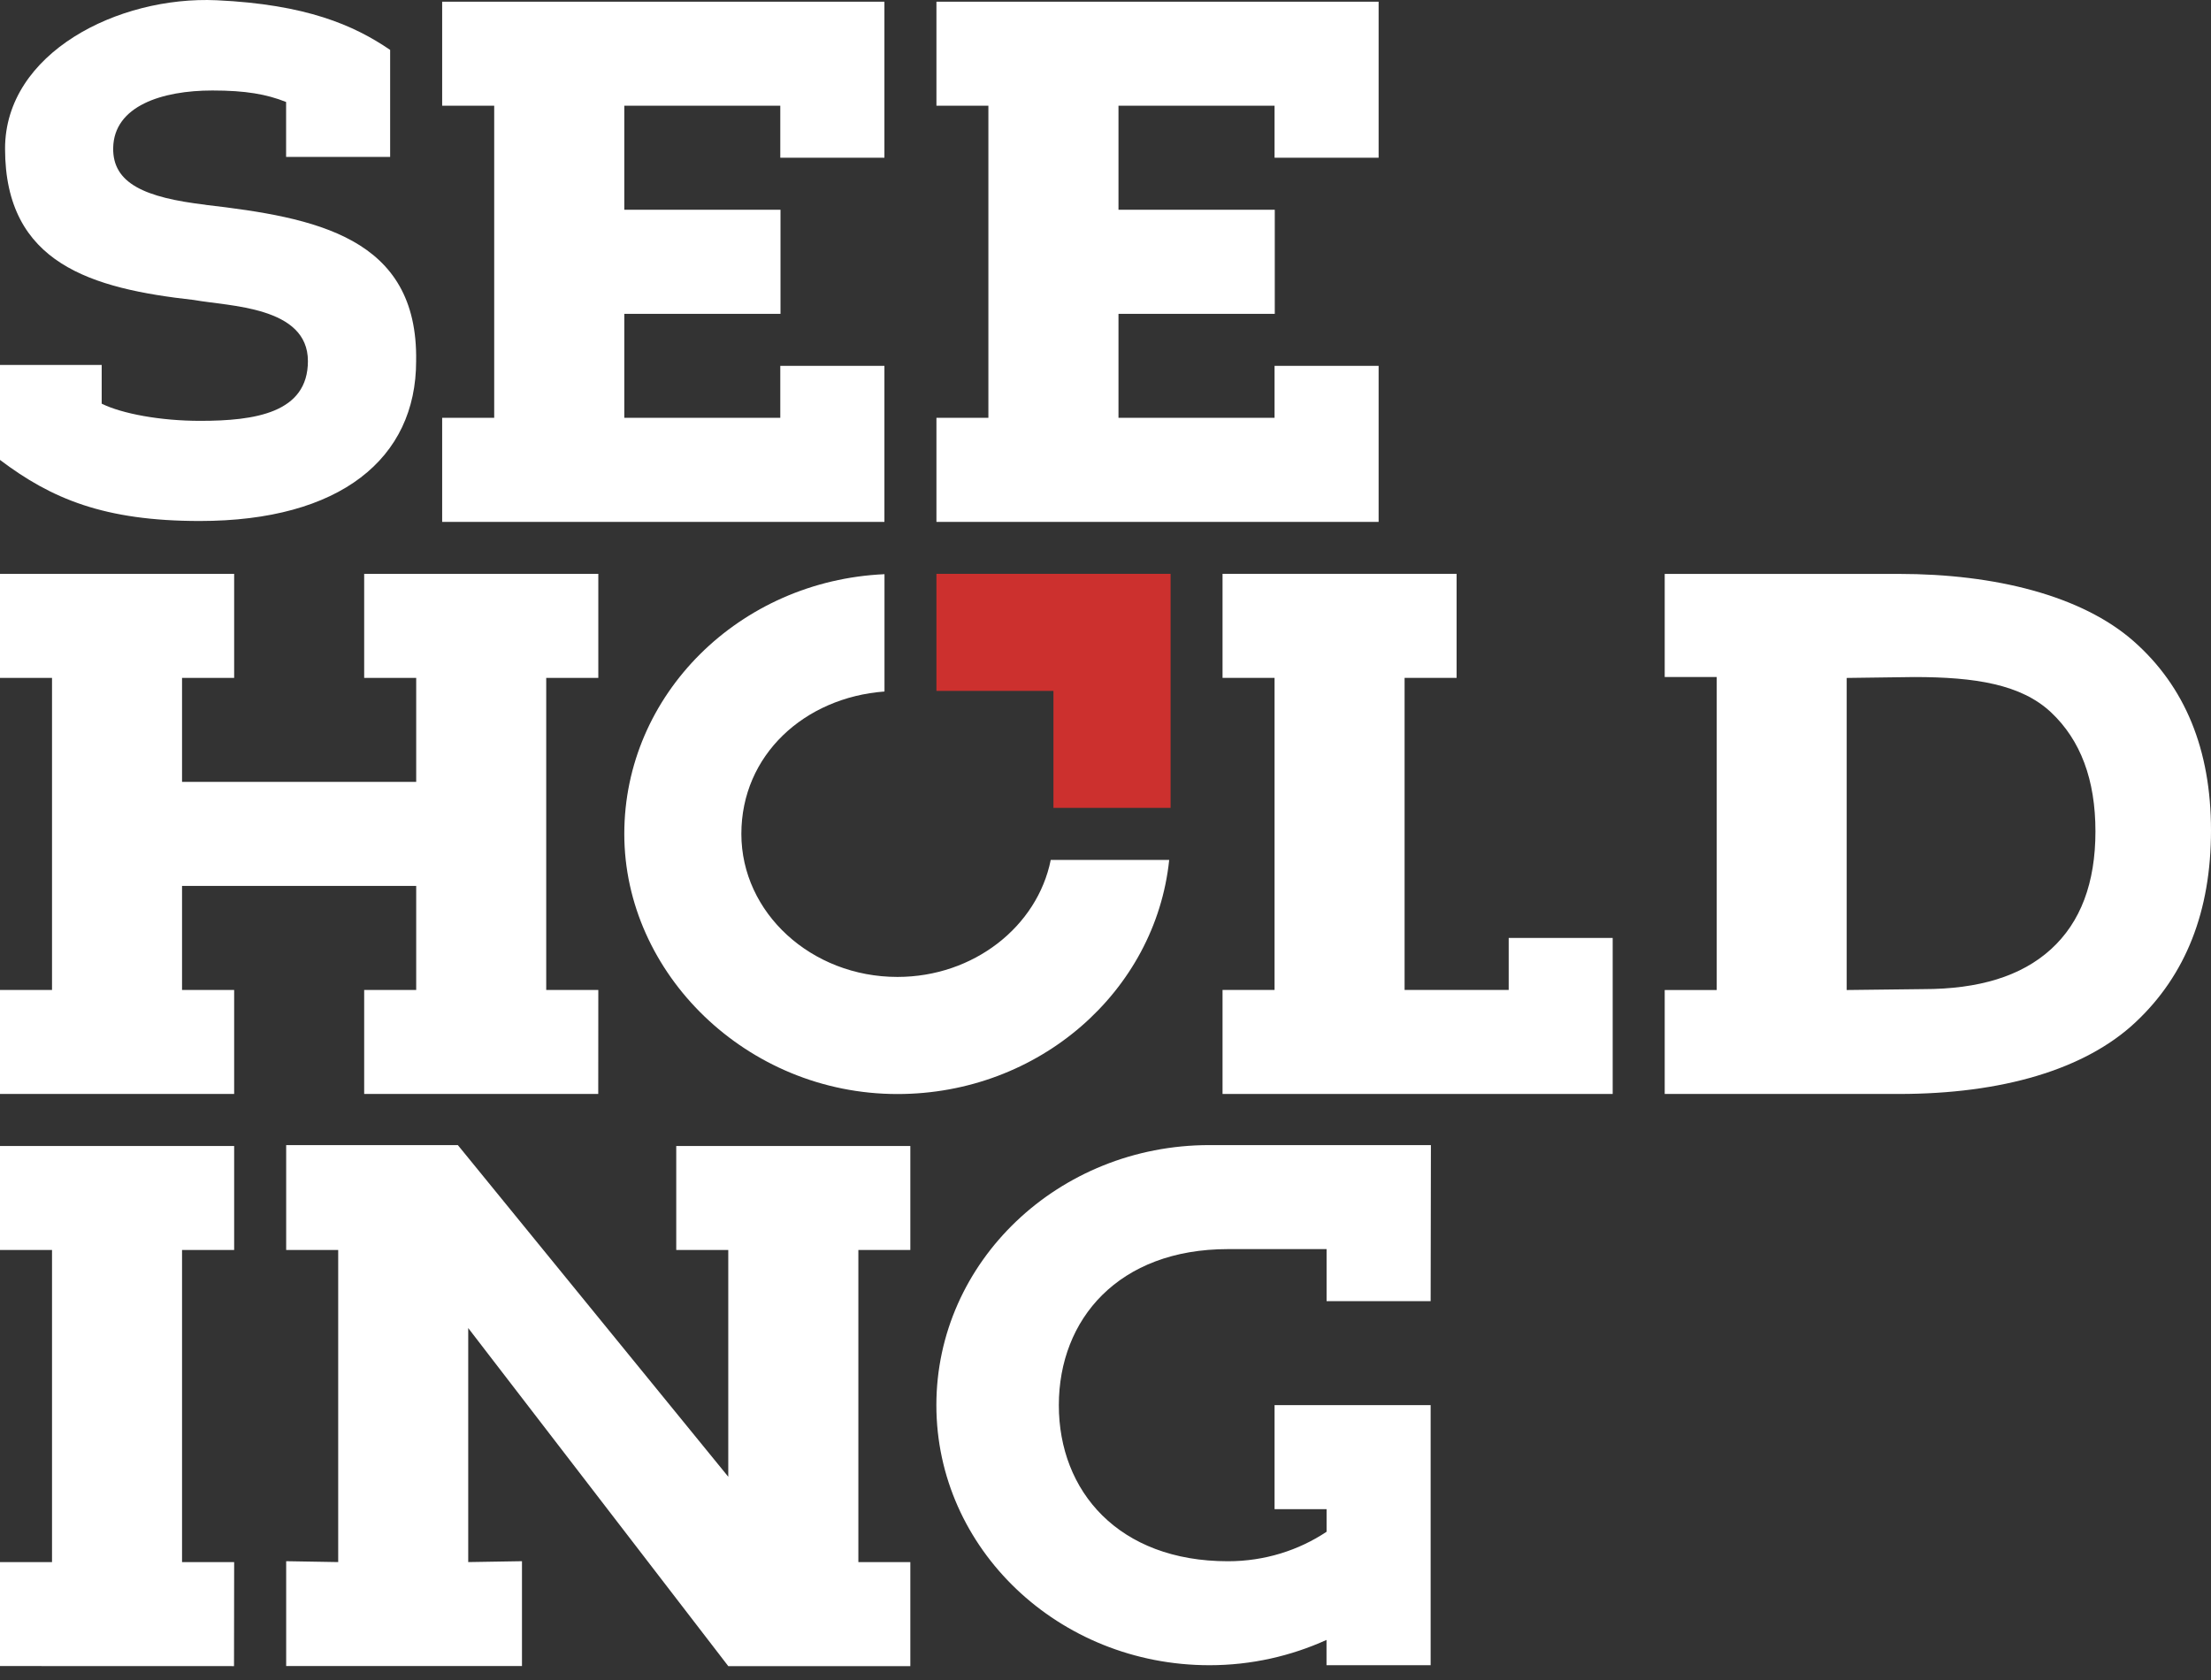
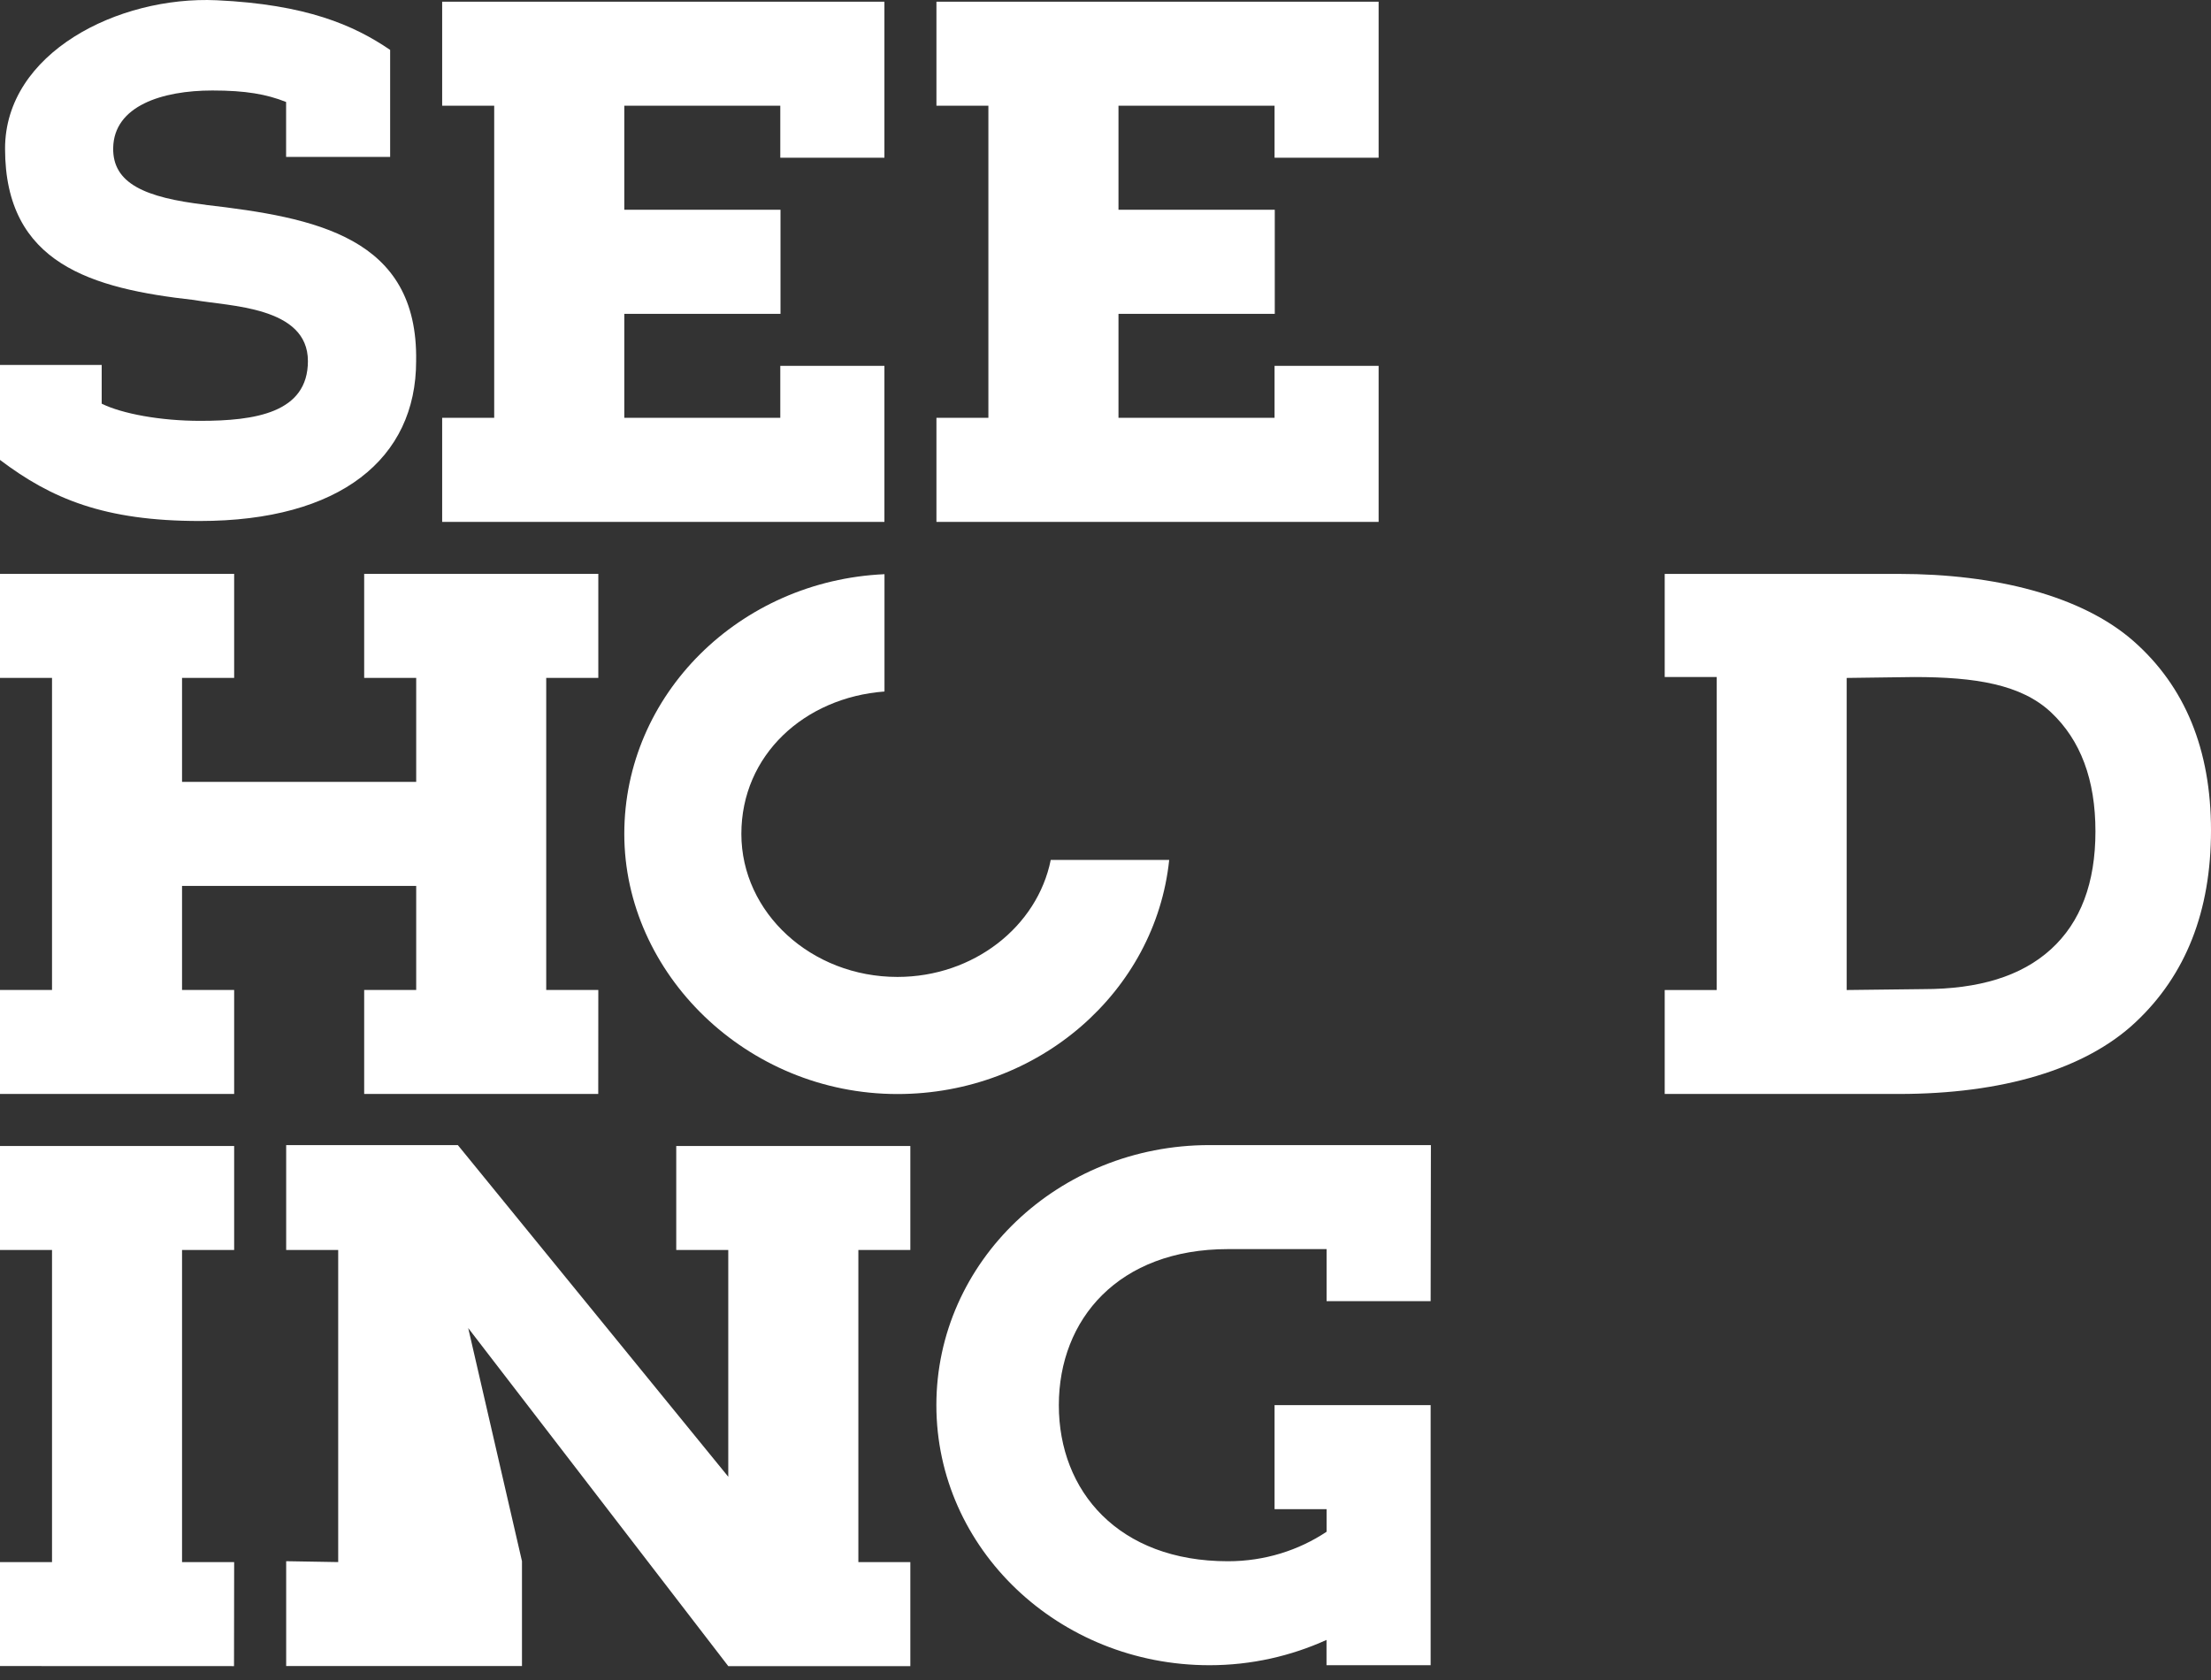
<svg xmlns="http://www.w3.org/2000/svg" width="125" height="95" viewBox="0 0 125 95" fill="none">
  <rect x="0" y="0" width="125" height="95" fill="#333333" stroke="none" />
  <path d="M0 61.861V55.979H2.941V38.332H0V32.449H13.238V38.332H10.292V44.214H23.53V38.332H20.589V32.449H33.826V38.332H30.881V55.979H33.826L33.822 61.861H20.589V55.979H23.53V50.097H10.292V55.979H13.238V61.861H0Z" fill="white" />
-   <path d="M69.117 61.861V55.979H72.058V38.332H69.117V32.449H82.35V38.332H79.409V55.979H85.295V53.038H91.174V61.861H69.117Z" fill="white" />
  <path d="M94.115 61.861V55.983H97.056V38.285H94.115V32.453H107.353C112.808 32.453 117.696 33.687 120.618 36.252C123.535 38.821 125 42.385 125 46.96C125 51.534 123.574 55.145 120.727 57.812C117.88 60.479 113.188 61.861 107.353 61.861H94.115ZM104.408 55.983L108.743 55.932C111.872 55.932 114.269 55.208 115.949 53.68C117.629 52.153 118.467 49.928 118.467 47.011C118.467 44.093 117.629 41.849 115.949 40.274C114.269 38.704 111.692 38.285 108.214 38.285L104.404 38.336V55.983H104.408Z" fill="white" />
  <path d="M0 94.211V88.332H2.941V70.685H0V64.803H13.238V70.685H10.292V88.332H13.238L13.23 94.215L0 94.211Z" fill="white" />
-   <path d="M16.179 94.211V88.282L19.12 88.332V70.685H16.179V64.752H25.884L41.173 83.507V70.685H38.232V64.803H51.466V70.685H48.528V88.332H51.466V94.215H41.173L26.471 75.099V88.332L29.51 88.282V94.211H16.179Z" fill="white" />
+   <path d="M16.179 94.211V88.282L19.12 88.332V70.685H16.179V64.752H25.884L41.173 83.507V70.685H38.232V64.803H51.466V70.685H48.528V88.332H51.466V94.215H41.173L26.471 75.099L29.51 88.282V94.211H16.179Z" fill="white" />
  <path d="M50.001 8.919V0.096H24.998V5.978H27.94V23.626H24.998V29.512H50.001V20.688H44.114V23.626H35.295V17.747H44.126V11.861H35.295V5.978H44.114V8.919H50.001Z" fill="white" />
  <path d="M77.941 8.919V0.096H52.942V5.978H55.879V23.626H52.942V29.512H77.941V20.688H72.058V23.626H63.234V17.747H72.07V11.861H63.234V5.978H72.058V8.919H77.941Z" fill="white" />
  <path d="M11.62 11.579C8.197 11.175 6.36 10.373 6.399 8.363C6.442 5.994 9.153 5.117 12.008 5.117C13.888 5.117 15.074 5.328 16.175 5.767V8.872H22.057V2.822C19.997 1.416 17.299 0.249 12.251 0.014C6.67 -0.237 0.286 2.998 0.286 8.406C0.286 14.915 5.177 16.318 10.97 16.964C12.963 17.324 17.408 17.324 17.408 20.418C17.408 23.352 14.412 23.798 11.315 23.798C9.07 23.798 6.901 23.395 5.749 22.827V20.637H0V26.007C2.906 28.204 5.898 29.461 11.291 29.461C19.245 29.461 23.526 25.924 23.526 20.422C23.647 13.388 17.812 12.303 11.616 11.583" fill="white" />
  <path d="M80.882 73.576L80.897 64.752H68.376C59.847 64.752 52.938 71.335 52.938 79.458C52.938 87.581 59.85 94.164 68.376 94.164C70.75 94.164 72.99 93.643 74.995 92.734V94.164H80.882V79.458H72.058V85.34H74.999V86.617C73.429 87.663 71.506 88.285 69.422 88.285C63.238 88.285 59.862 84.326 59.862 79.462C59.862 74.598 63.238 70.634 69.422 70.634H74.999V73.576H80.885H80.882Z" fill="white" />
-   <path d="M52.942 39.068H59.557V45.683H66.18V32.449H52.942V39.068Z" fill="#CC302E" />
  <path d="M59.404 48.628C58.648 52.388 55.049 55.243 50.737 55.243C45.869 55.243 41.913 51.616 41.913 47.155C41.913 42.695 45.477 39.444 50.005 39.103V32.469C41.819 32.833 35.295 39.268 35.295 47.155C35.295 55.043 42.211 61.865 50.737 61.865C58.742 61.865 65.326 56.057 66.101 48.628H59.404Z" fill="white" />
</svg>